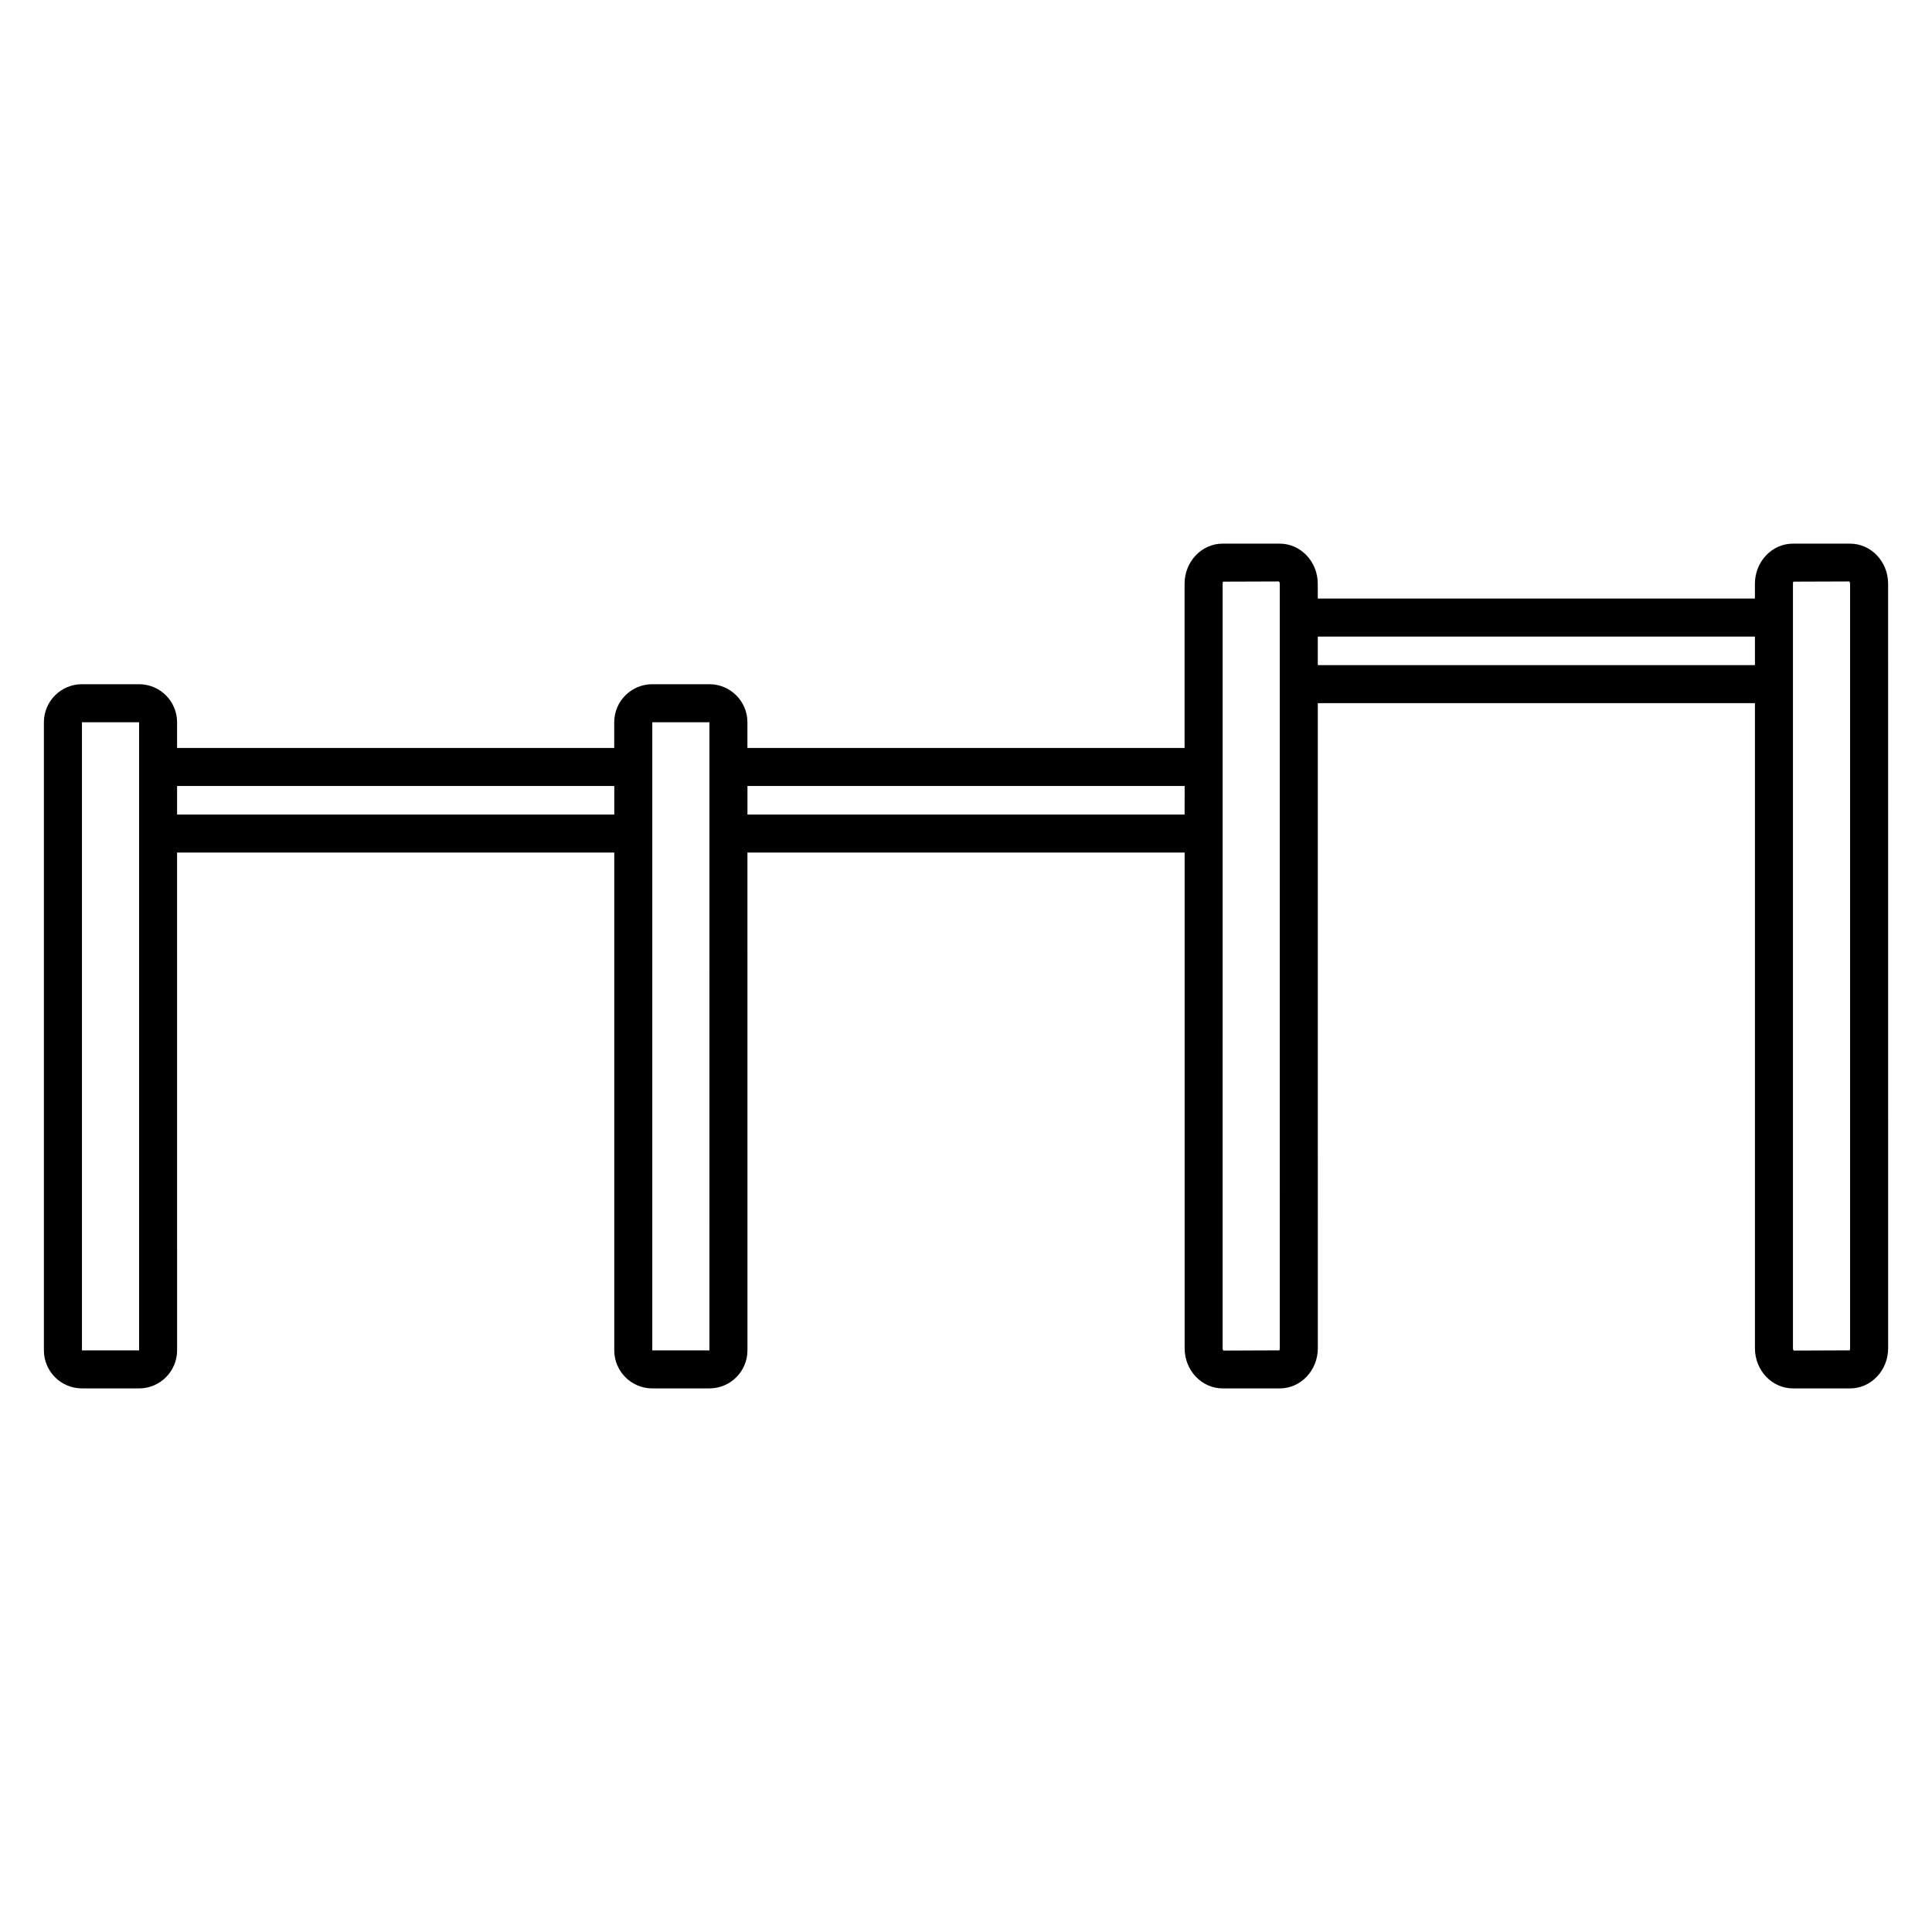
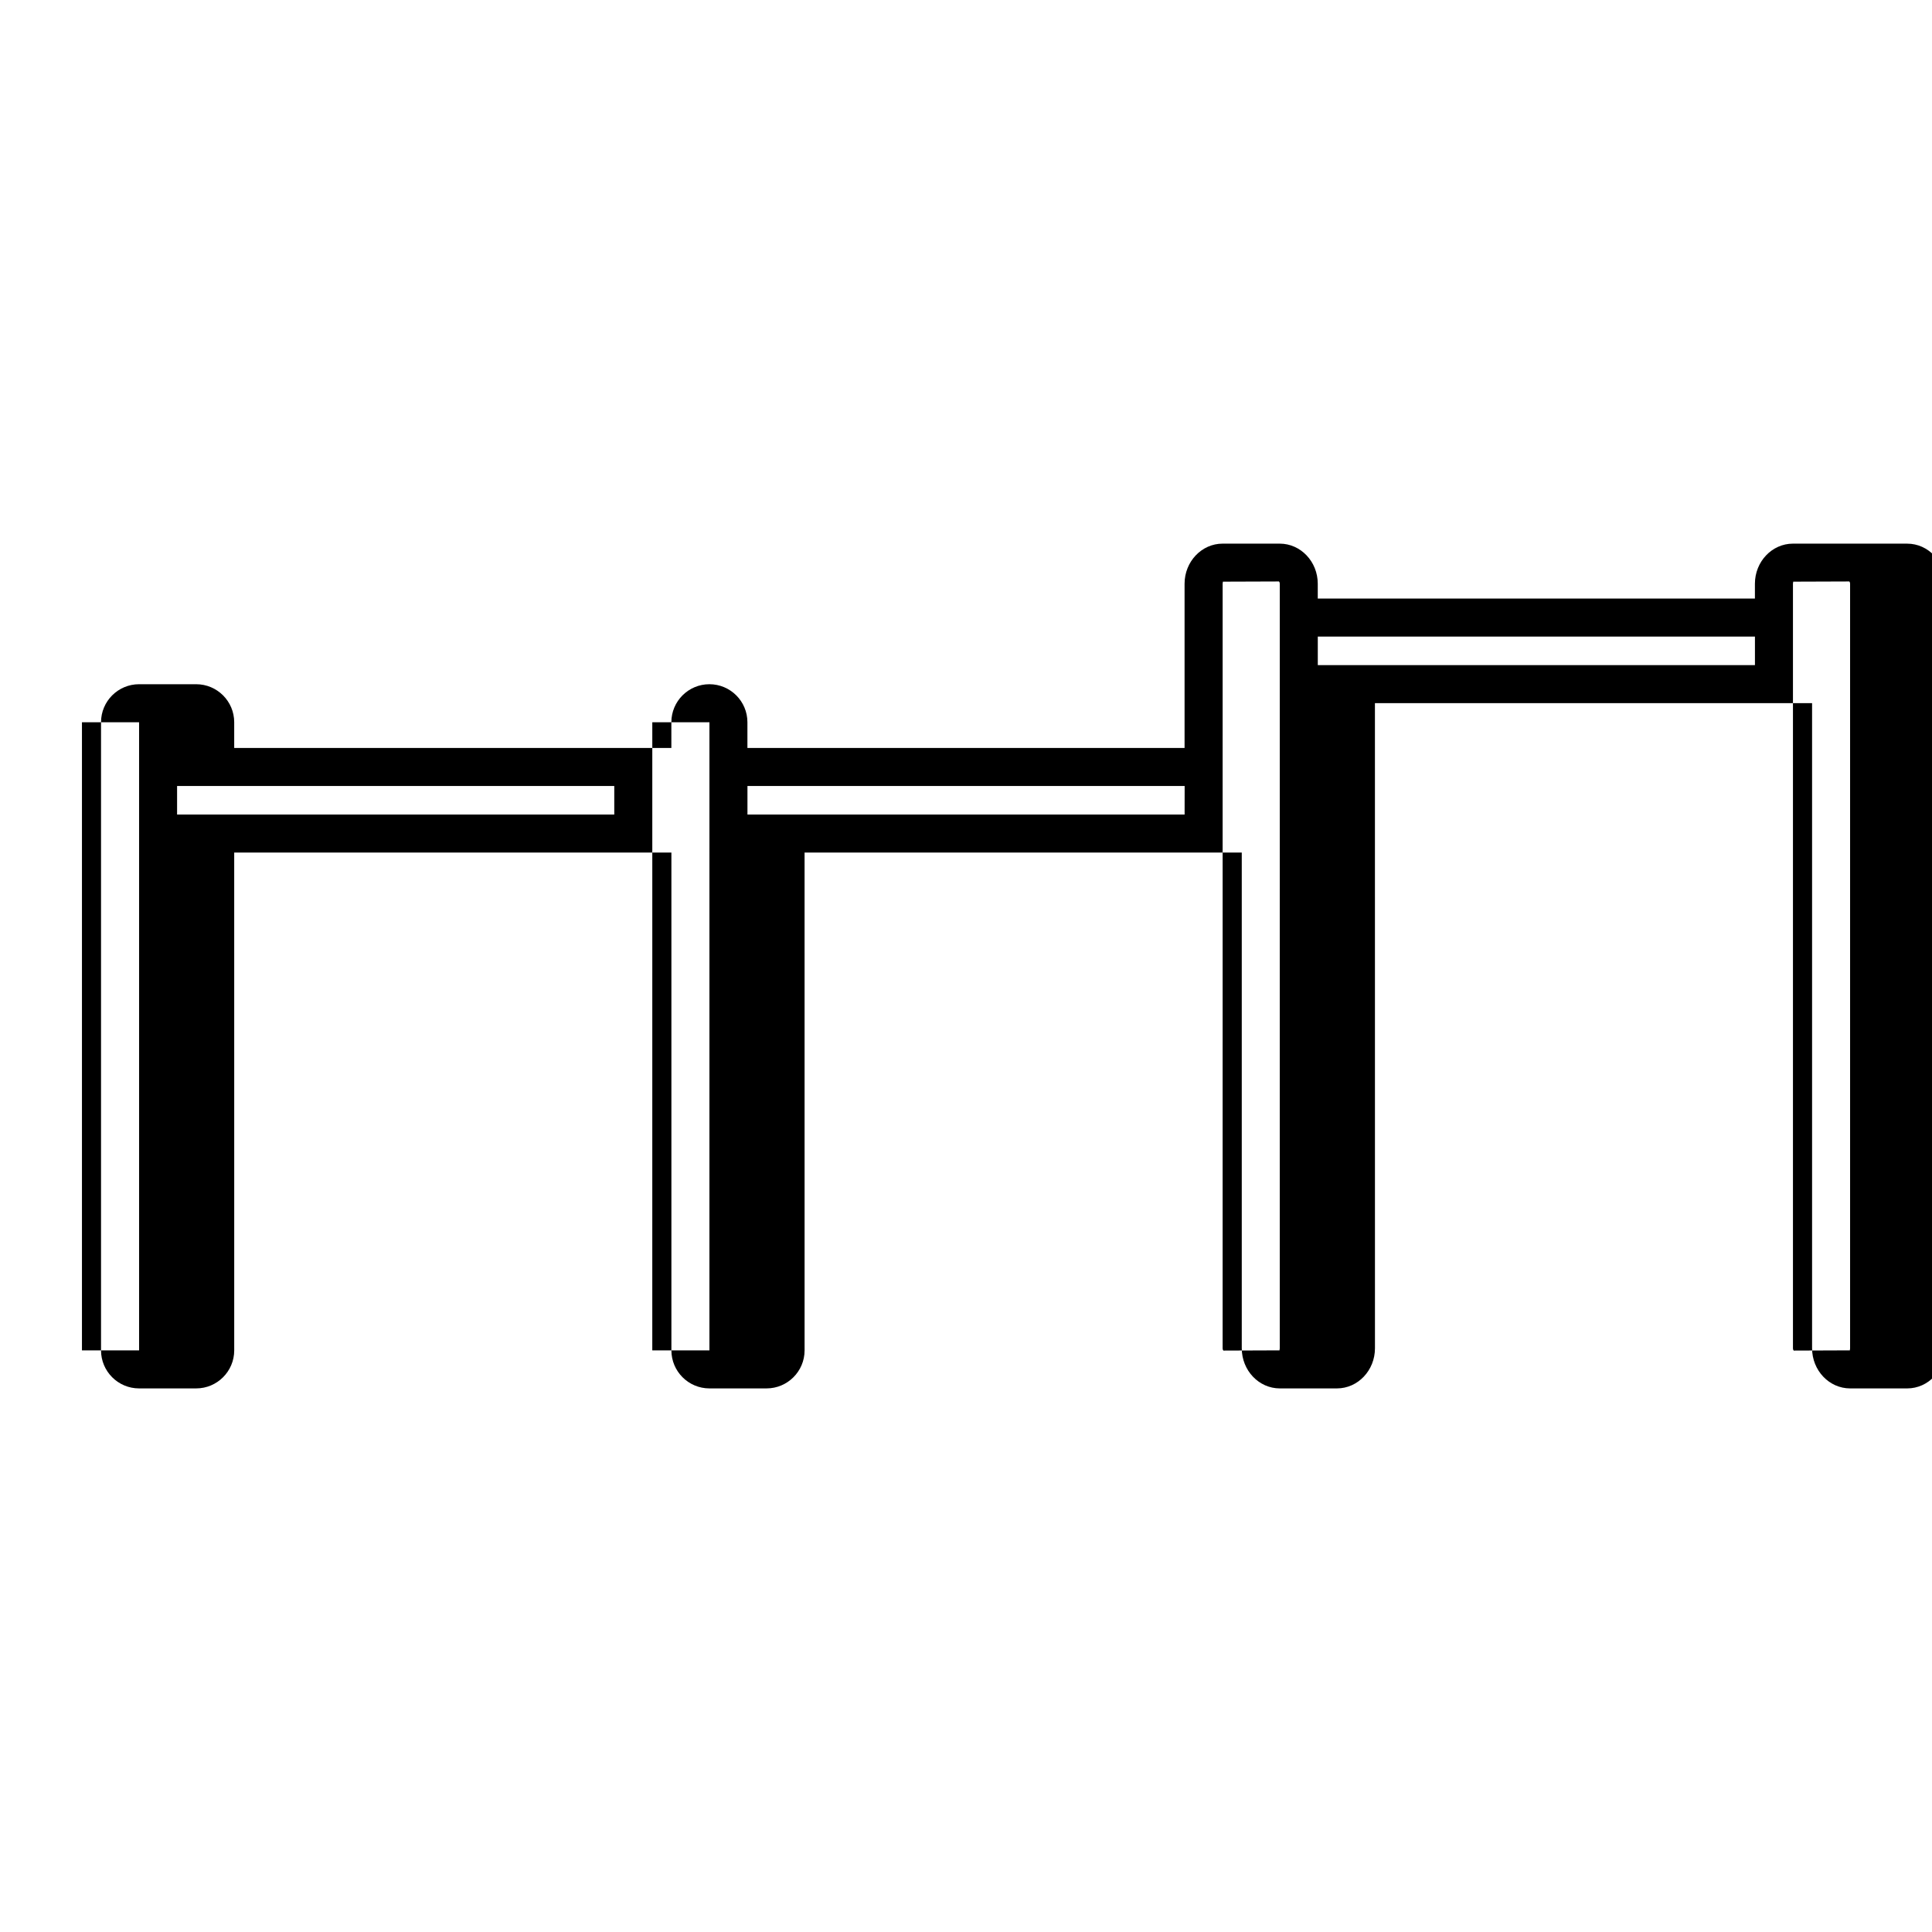
<svg xmlns="http://www.w3.org/2000/svg" fill="#000000" width="800px" height="800px" version="1.1" viewBox="144 144 512 512">
-   <path d="m634.29 288.07h-15.141c-5.555 0-10.078 4.766-10.078 10.629v3.922h-115.85v-3.922c0-5.863-4.523-10.629-10.078-10.629h-15.141c-5.555 0-10.078 4.766-10.078 10.629v43.516h-115.85v-6.812c0-5.559-4.519-10.078-10.078-10.078h-15.141c-5.559 0-10.078 4.519-10.078 10.078v6.812h-115.85v-6.812c0-5.559-4.519-10.078-10.078-10.078h-15.137c-5.559 0-10.078 4.519-10.078 10.078v166.46c0 5.555 4.519 10.078 10.078 10.078h15.141c5.559 0 10.078-4.523 10.078-10.078l-0.004-131.93h115.86v131.93c0 5.555 4.519 10.078 10.078 10.078h15.141c5.559 0 10.078-4.523 10.078-10.078l-0.004-131.93h115.86v131.38c0 5.859 4.523 10.629 10.078 10.629h15.141c5.555 0 10.078-4.766 10.078-10.629l-0.008-170.97h115.85v170.97c0 5.859 4.523 10.629 10.078 10.629h15.141c5.555 0 10.078-4.766 10.078-10.629l-0.008-202.61c0-5.863-4.519-10.629-10.074-10.629zm-453.43 213.79h-15.141v-166.46h15.141zm125.93-142h-115.86v-7.566h115.86zm25.215 142h-15.141l0.004-166.46h15.141zm125.93-142h-115.85v-7.566h115.86zm25.215 141.45c0 0.34-0.133 0.531-0.039 0.551l-14.895 0.055c-0.043-0.035-0.207-0.23-0.207-0.605l0.004-202.61c0-0.344 0.133-0.535 0.039-0.555l14.895-0.051c0.043 0.031 0.207 0.23 0.207 0.605zm125.93-181.05h-115.85v-7.566h115.85zm25.215 181.05c0 0.34-0.133 0.531-0.039 0.551l-14.895 0.055c-0.043-0.035-0.207-0.23-0.207-0.605v-202.61c0-0.344 0.133-0.535 0.039-0.555l14.895-0.051c0.043 0.031 0.207 0.23 0.207 0.605z" />
+   <path d="m634.29 288.07h-15.141c-5.555 0-10.078 4.766-10.078 10.629v3.922h-115.85v-3.922c0-5.863-4.523-10.629-10.078-10.629h-15.141c-5.555 0-10.078 4.766-10.078 10.629v43.516h-115.85v-6.812c0-5.559-4.519-10.078-10.078-10.078c-5.559 0-10.078 4.519-10.078 10.078v6.812h-115.85v-6.812c0-5.559-4.519-10.078-10.078-10.078h-15.137c-5.559 0-10.078 4.519-10.078 10.078v166.46c0 5.555 4.519 10.078 10.078 10.078h15.141c5.559 0 10.078-4.523 10.078-10.078l-0.004-131.93h115.86v131.93c0 5.555 4.519 10.078 10.078 10.078h15.141c5.559 0 10.078-4.523 10.078-10.078l-0.004-131.93h115.86v131.38c0 5.859 4.523 10.629 10.078 10.629h15.141c5.555 0 10.078-4.766 10.078-10.629l-0.008-170.97h115.85v170.97c0 5.859 4.523 10.629 10.078 10.629h15.141c5.555 0 10.078-4.766 10.078-10.629l-0.008-202.61c0-5.863-4.519-10.629-10.074-10.629zm-453.43 213.79h-15.141v-166.46h15.141zm125.93-142h-115.86v-7.566h115.86zm25.215 142h-15.141l0.004-166.46h15.141zm125.93-142h-115.85v-7.566h115.86zm25.215 141.45c0 0.34-0.133 0.531-0.039 0.551l-14.895 0.055c-0.043-0.035-0.207-0.23-0.207-0.605l0.004-202.61c0-0.344 0.133-0.535 0.039-0.555l14.895-0.051c0.043 0.031 0.207 0.23 0.207 0.605zm125.93-181.05h-115.85v-7.566h115.85zm25.215 181.05c0 0.34-0.133 0.531-0.039 0.551l-14.895 0.055c-0.043-0.035-0.207-0.23-0.207-0.605v-202.61c0-0.344 0.133-0.535 0.039-0.555l14.895-0.051c0.043 0.031 0.207 0.23 0.207 0.605z" />
</svg>